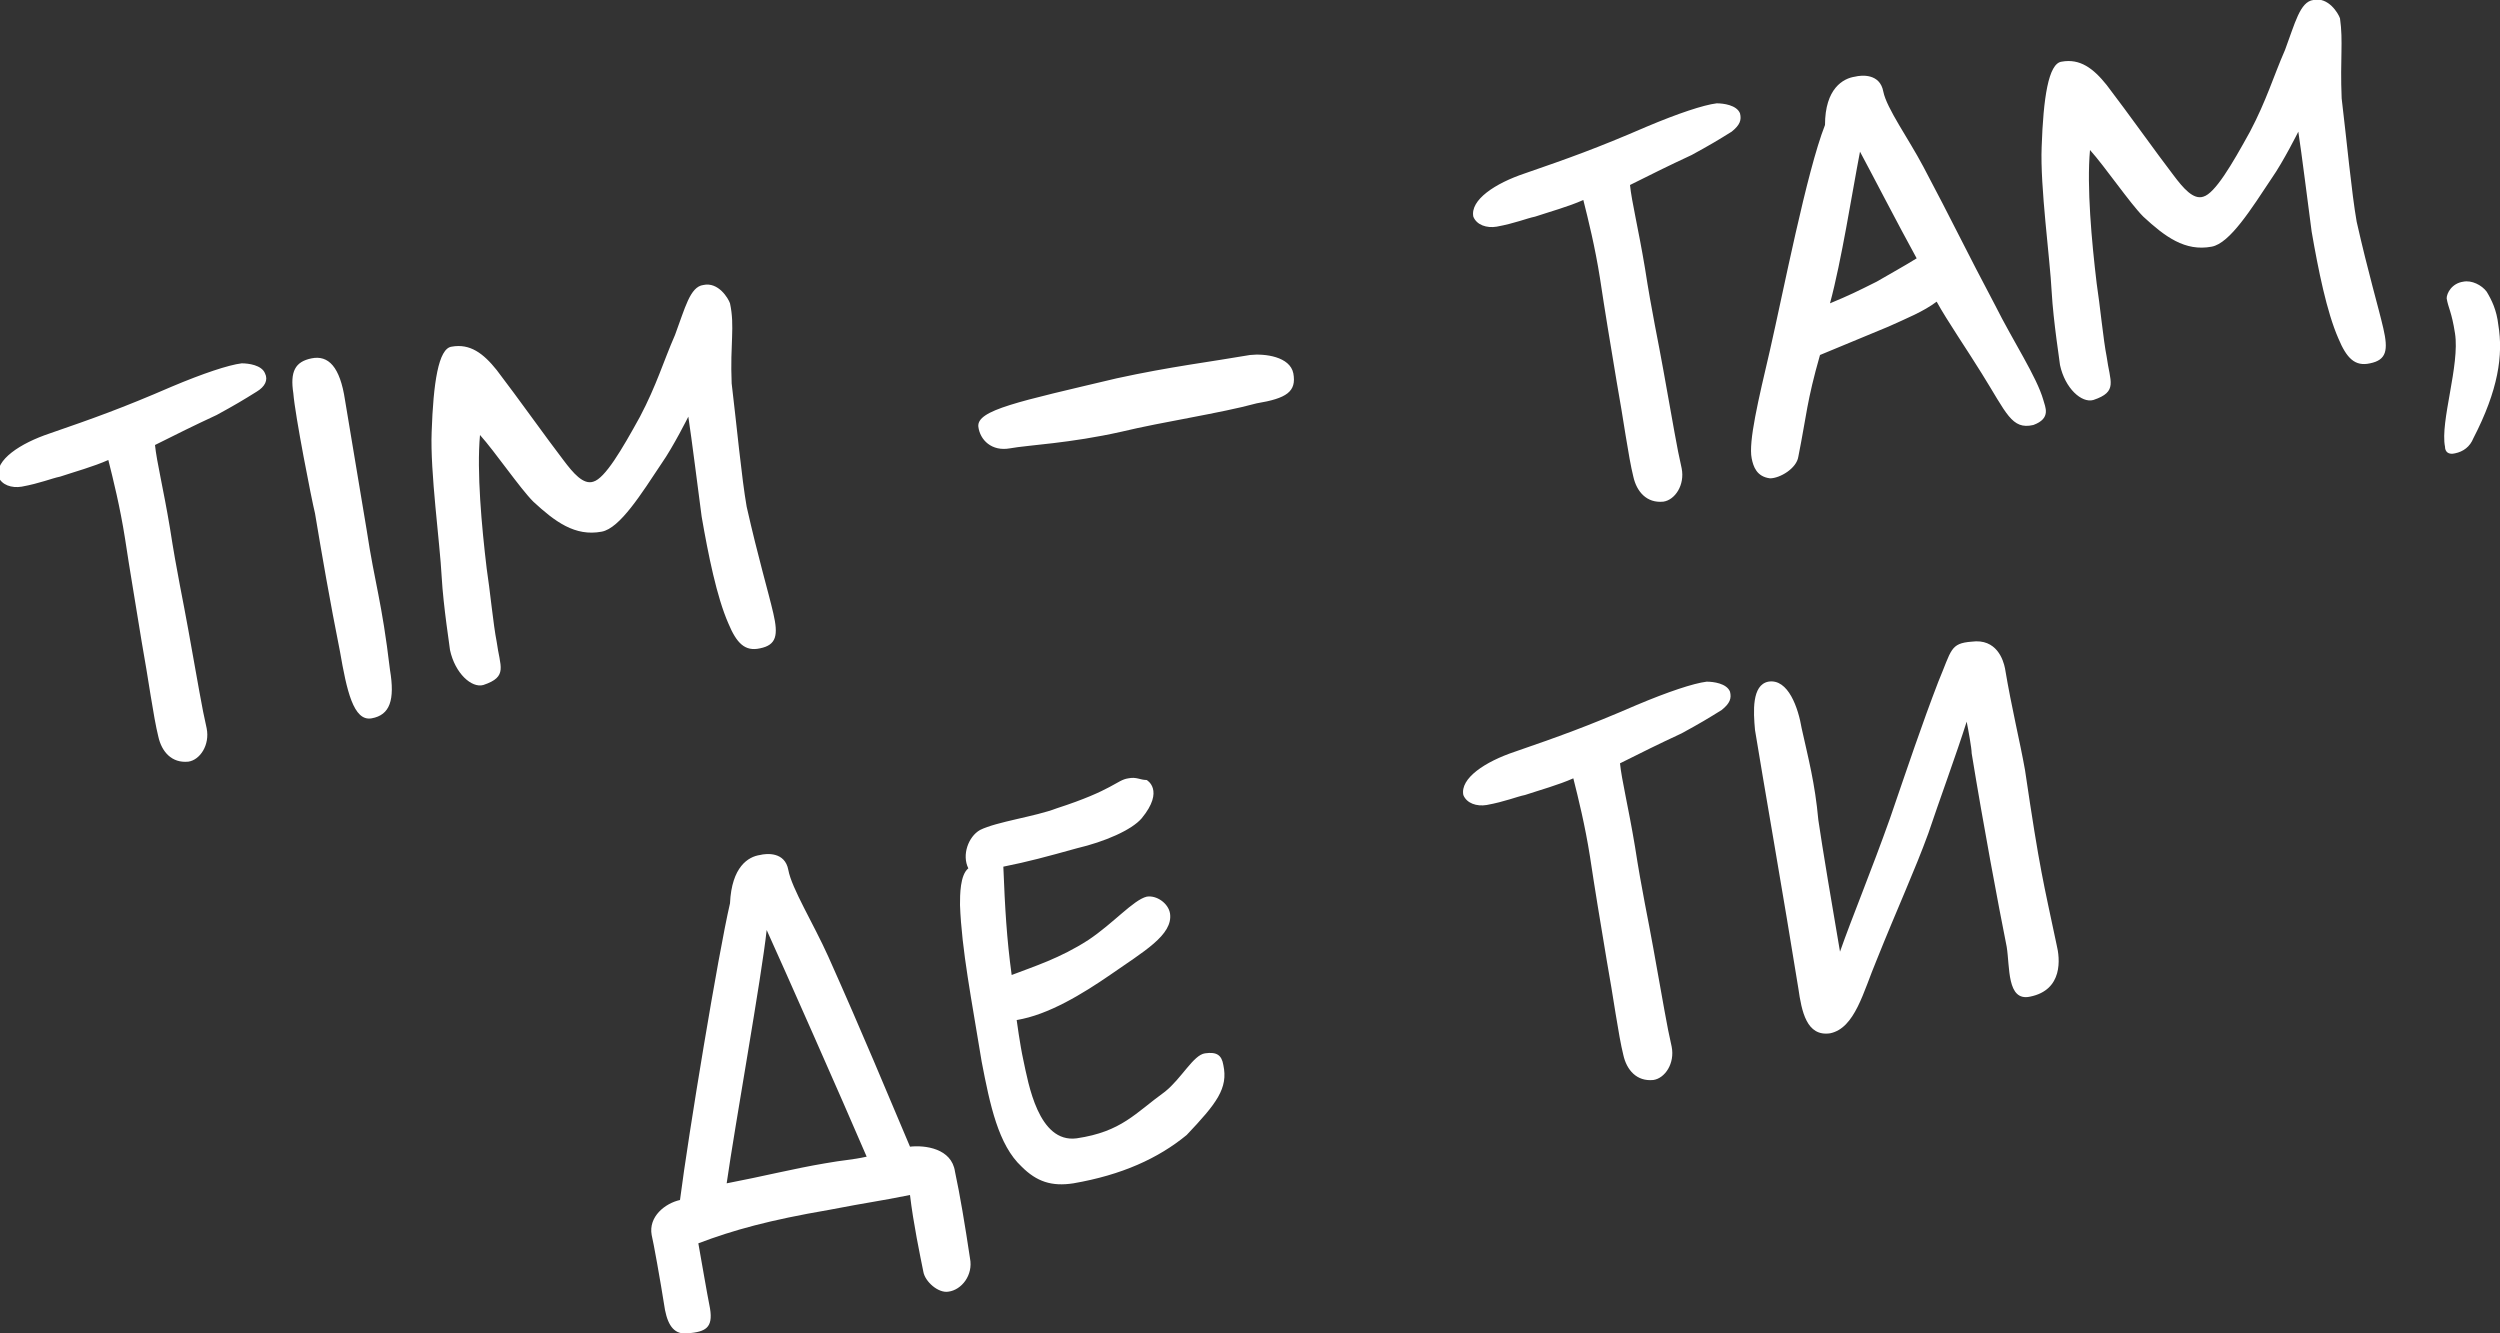
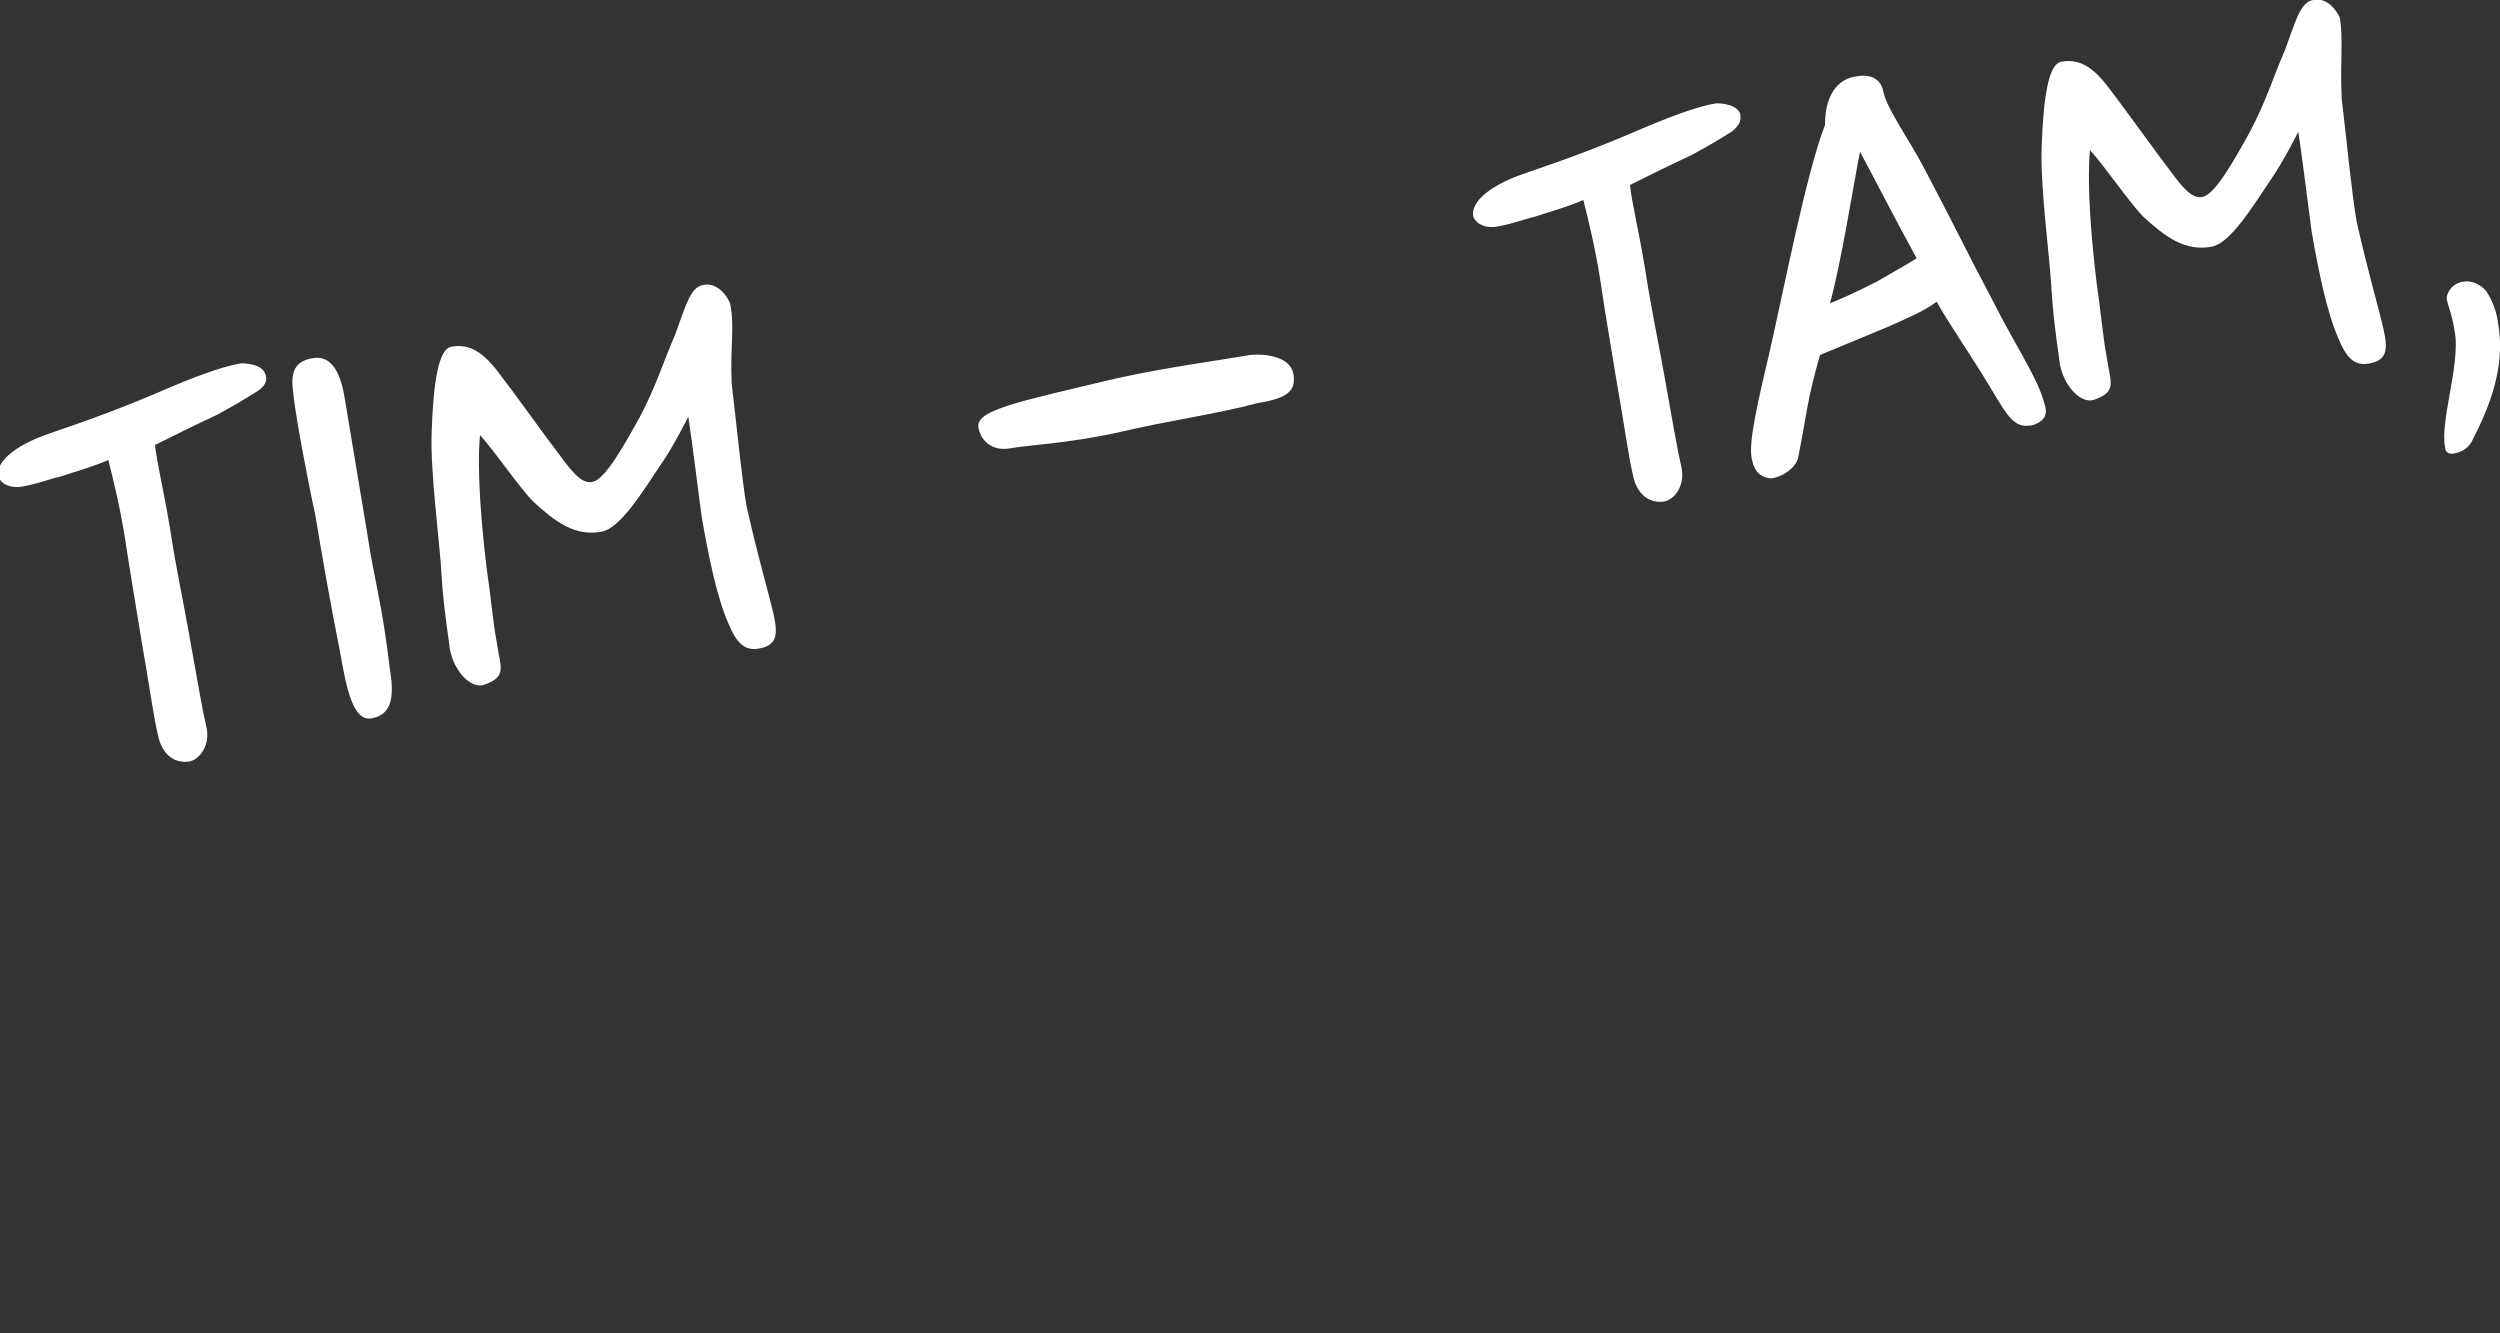
<svg xmlns="http://www.w3.org/2000/svg" version="1.0" id="Layer_1" x="0px" y="0px" viewBox="0 0 150 80" style="enable-background:new 0 0 150 80;" xml:space="preserve">
  <rect x="0" y="0" width="150" height="80" fill="#333333" stroke="none" />
  <style type="text/css">
	.st0{fill:#FFFFFF;}
</style>
  <g>
    <path class="st0" d="M15.9,22.4c-0.2-0.5-1-0.6-1.4-0.6c-0.8,0.1-2.3,0.6-4.2,1.4c-3,1.3-4.7,1.9-7.3,2.8c-1.8,0.6-3.3,1.6-3.1,2.6   c0.2,0.5,0.8,0.7,1.4,0.6c1.1-0.2,1.8-0.5,2.3-0.6c0.9-0.3,2-0.6,2.9-1c0.3,1.2,0.7,2.8,1,4.7c0.3,2,0.6,3.7,1,6.2   c0.4,2.2,0.7,4.5,1,5.7c0.2,0.9,0.8,1.6,1.8,1.5c0.7-0.1,1.3-1,1.1-2c-0.3-1.3-0.5-2.6-1.1-5.9c-0.3-1.7-0.7-3.5-1.1-6.1   c-0.4-2.4-0.8-4-0.9-5c1.4-0.7,2.2-1.1,3.7-1.8c1.1-0.6,1.6-0.9,2.4-1.4C15.9,23.2,16.1,22.8,15.9,22.4L15.9,22.4z M23.4,40.2   c-0.5-4.2-0.9-5.1-1.4-8.4c-0.5-3-1.1-6.6-1.3-7.8c-0.3-2-1-2.7-2-2.5c-1,0.2-1.3,0.8-1.1,2.1c0.1,1.3,1.1,6.4,1.3,7.2   c0.4,2.4,0.9,5.3,1.5,8.3c0.4,2.3,0.8,4.2,1.9,4C23.4,42.9,23.7,42,23.4,40.2L23.4,40.2z M43.8,18.2c-0.1-0.3-0.7-1.3-1.6-1.1   c-0.8,0.1-1.1,1.4-1.7,3c-0.7,1.6-1.1,3-2.1,4.9c-1.1,2-2.1,3.7-2.8,3.9c-0.6,0.2-1.2-0.5-1.8-1.3c-1-1.3-2.7-3.7-4-5.4   c-0.8-1-1.6-1.6-2.7-1.4c-0.8,0.1-1.1,2.2-1.2,5.1c-0.1,2.4,0.5,6.7,0.6,8.7c0.1,1.8,0.5,4.3,0.5,4.4c0.3,1.4,1.3,2.3,2,2.1   c1.5-0.5,1-1.1,0.8-2.6c-0.2-1-0.4-3.1-0.6-4.4c-0.3-2.5-0.6-5.8-0.4-8c0.9,1,2.4,3.2,3.2,4c1.3,1.2,2.5,2.1,4.1,1.8   c1.1-0.2,2.4-2.3,3.6-4.1c0.7-1,1.6-2.8,1.6-2.8c0.2,1.3,0.6,4.5,0.8,6c0.4,2.3,0.9,4.8,1.6,6.4c0.5,1.2,1,1.7,1.9,1.5   c1-0.2,1.1-0.8,0.8-2.1c-0.3-1.3-0.9-3.3-1.6-6.4c-0.3-1.7-0.6-4.9-0.9-7.4C43.8,20.6,44.1,19.6,43.8,18.2L43.8,18.2z M77.6,22.4   c-0.2-1-1.7-1.2-2.6-1.1c-2.3,0.4-4.8,0.7-8,1.4c-5.9,1.4-8.4,1.9-8.3,2.9c0.1,0.8,0.8,1.5,1.9,1.3c1.1-0.2,3.6-0.3,6.7-1   c2.5-0.6,5.9-1.1,8.1-1.7C77.2,23.9,77.8,23.5,77.6,22.4L77.6,22.4z M104.4,6.8c-0.2-0.5-1-0.6-1.4-0.6c-0.8,0.1-2.3,0.6-4.2,1.4   c-3,1.3-4.7,1.9-7.3,2.8c-1.8,0.6-3.3,1.6-3.1,2.6c0.2,0.5,0.8,0.7,1.4,0.6c1.1-0.2,1.8-0.5,2.3-0.6c0.9-0.3,2-0.6,2.9-1   c0.3,1.2,0.7,2.8,1,4.7c0.3,2,0.6,3.8,1,6.2c0.4,2.2,0.7,4.5,1,5.7c0.2,0.9,0.8,1.6,1.8,1.5c0.7-0.1,1.3-1,1.1-2   c-0.3-1.3-0.5-2.6-1.1-5.9c-0.3-1.7-0.7-3.5-1.1-6.1c-0.4-2.4-0.8-4-0.9-5c1.4-0.7,2.2-1.1,3.7-1.8c1.1-0.6,1.6-0.9,2.4-1.4   C104.4,7.5,104.5,7.2,104.4,6.8L104.4,6.8z M122.6,24c-0.4-1.4-1.8-3.5-2.9-5.7c-1.7-3.2-2.6-5.1-4.3-8.3c-0.9-1.7-2.2-3.5-2.4-4.5   c-0.2-1.1-1.3-1-1.7-0.9c-0.7,0.1-1.8,0.7-1.8,2.9c-1.1,2.8-2.5,10-3.3,13.5c-0.7,3-1.3,5.5-1.1,6.5c0.1,0.5,0.3,1.1,1.1,1.2   c0.6,0,1.6-0.6,1.7-1.3c0.5-2.5,0.5-3.3,1.3-6.1c1.7-0.7,2.9-1.2,4.1-1.7c1.1-0.5,2.1-0.9,2.9-1.5c0.6,1.1,1.9,3,2.7,4.3   c1.5,2.4,1.8,3.4,3.1,3.1C123.1,25.1,122.7,24.4,122.6,24L122.6,24z M115,15.5c-0.8,0.5-1.9,1.1-2.4,1.4c-1.2,0.6-1.6,0.8-2.8,1.3   c0.7-2.6,1.3-6.5,1.8-9.1C112.3,10.4,113.9,13.5,115,15.5L115,15.5z M140.4,1.1c-0.1-0.3-0.7-1.3-1.6-1.1c-0.8,0.1-1.1,1.4-1.7,3   c-0.7,1.6-1.1,3-2.1,4.9c-1.1,2-2.1,3.7-2.8,3.9c-0.6,0.2-1.2-0.5-1.8-1.3c-1-1.3-2.7-3.7-4-5.4c-0.8-1-1.6-1.6-2.7-1.4   c-0.8,0.1-1.1,2.2-1.2,5.1c-0.1,2.4,0.5,6.7,0.6,8.7c0.1,1.8,0.5,4.3,0.5,4.4c0.3,1.4,1.3,2.3,2,2.1c1.5-0.5,1-1.1,0.8-2.6   c-0.2-1-0.4-3.1-0.6-4.4c-0.3-2.5-0.6-5.8-0.4-8c0.9,1,2.4,3.2,3.2,4c1.3,1.2,2.5,2.1,4.1,1.8c1.1-0.2,2.4-2.3,3.6-4.1   c0.7-1,1.6-2.8,1.6-2.8c0.2,1.3,0.6,4.5,0.8,6c0.4,2.3,0.9,4.8,1.6,6.4c0.5,1.2,1,1.7,1.9,1.5c1-0.2,1.1-0.8,0.8-2.1   c-0.3-1.3-0.9-3.3-1.6-6.4c-0.3-1.7-0.6-4.9-0.9-7.4C140.4,3.5,140.6,2.5,140.4,1.1L140.4,1.1z M149.9,19.5c-0.1-0.9-0.4-1.5-0.7-2   c-0.3-0.4-0.9-0.7-1.4-0.6c-0.7,0.1-1,0.7-1,1c0.1,0.6,0.3,0.8,0.5,2.1c0.3,1.9-0.9,5.3-0.6,6.8c0,0.3,0.2,0.5,0.6,0.4   c0.5-0.1,0.9-0.4,1.1-0.9C149.9,23.4,150.2,21.3,149.9,19.5L149.9,19.5z" />
-     <path class="st0" d="M46,55.8c1,2.2,4.5,10.1,6,13.6c-0.9,0.2-1.4,0.2-2.5,0.4c-1.8,0.3-3.8,0.8-5.9,1.2   C44.1,67.5,45.7,58.6,46,55.8L46,55.8z M54.6,68.8c-1.4-3.3-2.8-6.7-4.9-11.4c-0.9-2-2.2-4.1-2.4-5.2c-0.2-1.1-1.3-1-1.7-0.9   c-0.7,0.1-1.7,0.7-1.8,2.9c-0.7,3-2.5,13.9-3,17.8c-0.9,0.2-1.9,1-1.7,2.1c0.1,0.4,0.5,2.6,0.8,4.5c0.2,1,0.6,1.5,1.4,1.4   c1-0.1,1.5-0.3,1.3-1.5c-0.2-1-0.5-2.8-0.7-3.9c2.1-0.8,4.3-1.4,7.8-2c2.6-0.5,2.9-0.5,4.9-0.9c0.2,1.7,0.6,3.6,0.8,4.6   c0.1,0.6,0.9,1.3,1.5,1.2c0.8-0.1,1.5-1,1.3-2c-0.3-2-0.6-3.8-0.9-5.2C57.1,68.9,55.5,68.7,54.6,68.8L54.6,68.8z M73.4,63.9   c-0.1-0.6-0.4-0.8-1.1-0.7c-0.7,0.1-1.4,1.5-2.4,2.3c-1.8,1.3-2.6,2.4-5.3,2.8c-2.3,0.3-2.9-3.3-3.2-4.7c-0.2-0.9-0.4-2.4-0.4-2.4   c1.9-0.3,4-1.6,5.6-2.7c2-1.4,3.8-2.4,3.6-3.7c-0.1-0.6-0.8-1.1-1.4-1c-0.8,0.2-2,1.6-3.5,2.6c-1.7,1.1-3.3,1.6-4.6,2.1   c-0.3-2.2-0.4-4-0.5-6.5c1.5-0.3,2.6-0.6,4.4-1.1c1.7-0.4,3.3-1.1,3.9-1.8c1.4-1.7,0.3-2.3,0.3-2.3c-0.4,0-0.6-0.2-1.1-0.1   c-0.7,0.1-0.9,0.7-4.3,1.8c-1.3,0.5-3.6,0.8-4.6,1.3c-0.7,0.4-1.1,1.5-0.7,2.3c-0.5,0.4-0.5,1.6-0.5,2.2c0.1,2.7,0.7,5.7,1.3,9.4   c0.5,2.6,1,5,2.4,6.3c0.9,0.9,1.8,1.2,3.1,1c2.9-0.5,5.1-1.5,6.8-2.9C73,66.2,73.7,65.3,73.4,63.9L73.4,63.9z M103.8,41.5   c-0.2-0.5-1-0.6-1.4-0.6c-0.8,0.1-2.3,0.6-4.2,1.4c-3,1.3-4.7,1.9-7.3,2.8c-1.8,0.6-3.3,1.6-3.1,2.6c0.2,0.5,0.8,0.7,1.4,0.6   c1.1-0.2,1.8-0.5,2.3-0.6c0.9-0.3,2-0.6,2.9-1c0.3,1.2,0.7,2.8,1,4.7c0.3,2,0.6,3.8,1,6.2c0.4,2.2,0.7,4.5,1,5.7   c0.2,0.9,0.8,1.6,1.8,1.5c0.7-0.1,1.3-1,1.1-2c-0.3-1.3-0.5-2.6-1.1-5.9c-0.3-1.7-0.7-3.5-1.1-6.1c-0.4-2.4-0.8-4-0.9-5   c1.4-0.7,2.2-1.1,3.7-1.8c1.1-0.6,1.6-0.9,2.4-1.4C103.8,42.2,103.9,41.9,103.8,41.5L103.8,41.5z M123.4,56.7   c-0.8-3.8-1-4.4-1.9-10.5c-0.3-1.7-0.8-3.7-1.2-6.1c-0.1-0.5-0.5-1.8-2-1.6c-1.3,0.1-1.2,0.5-2,2.4c-1,2.6-1.8,5-2.9,8.2   c-1.1,3.1-2.3,6-3,8c-0.4-2.3-1.1-6.5-1.3-7.9c-0.2-2.2-0.6-3.7-1-5.5c-0.2-1.2-0.8-3-2-2.8c-1,0.2-0.9,1.8-0.8,2.9   c0.4,2.5,1.8,10.5,2.6,15.5c0.2,1.4,0.5,2.9,1.9,2.7c1.5-0.3,2-2.5,2.8-4.4c1.2-3,2.3-5.4,3.1-7.6c0.6-1.8,1.7-4.8,2.3-6.7   c0.1,0.5,0.3,1.6,0.3,1.9c0.7,4.3,1.6,9.1,2.1,11.6c0.2,1.2,0,3.3,1.4,3C123.8,59.4,123.6,57.5,123.4,56.7L123.4,56.7z" />
  </g>
</svg>